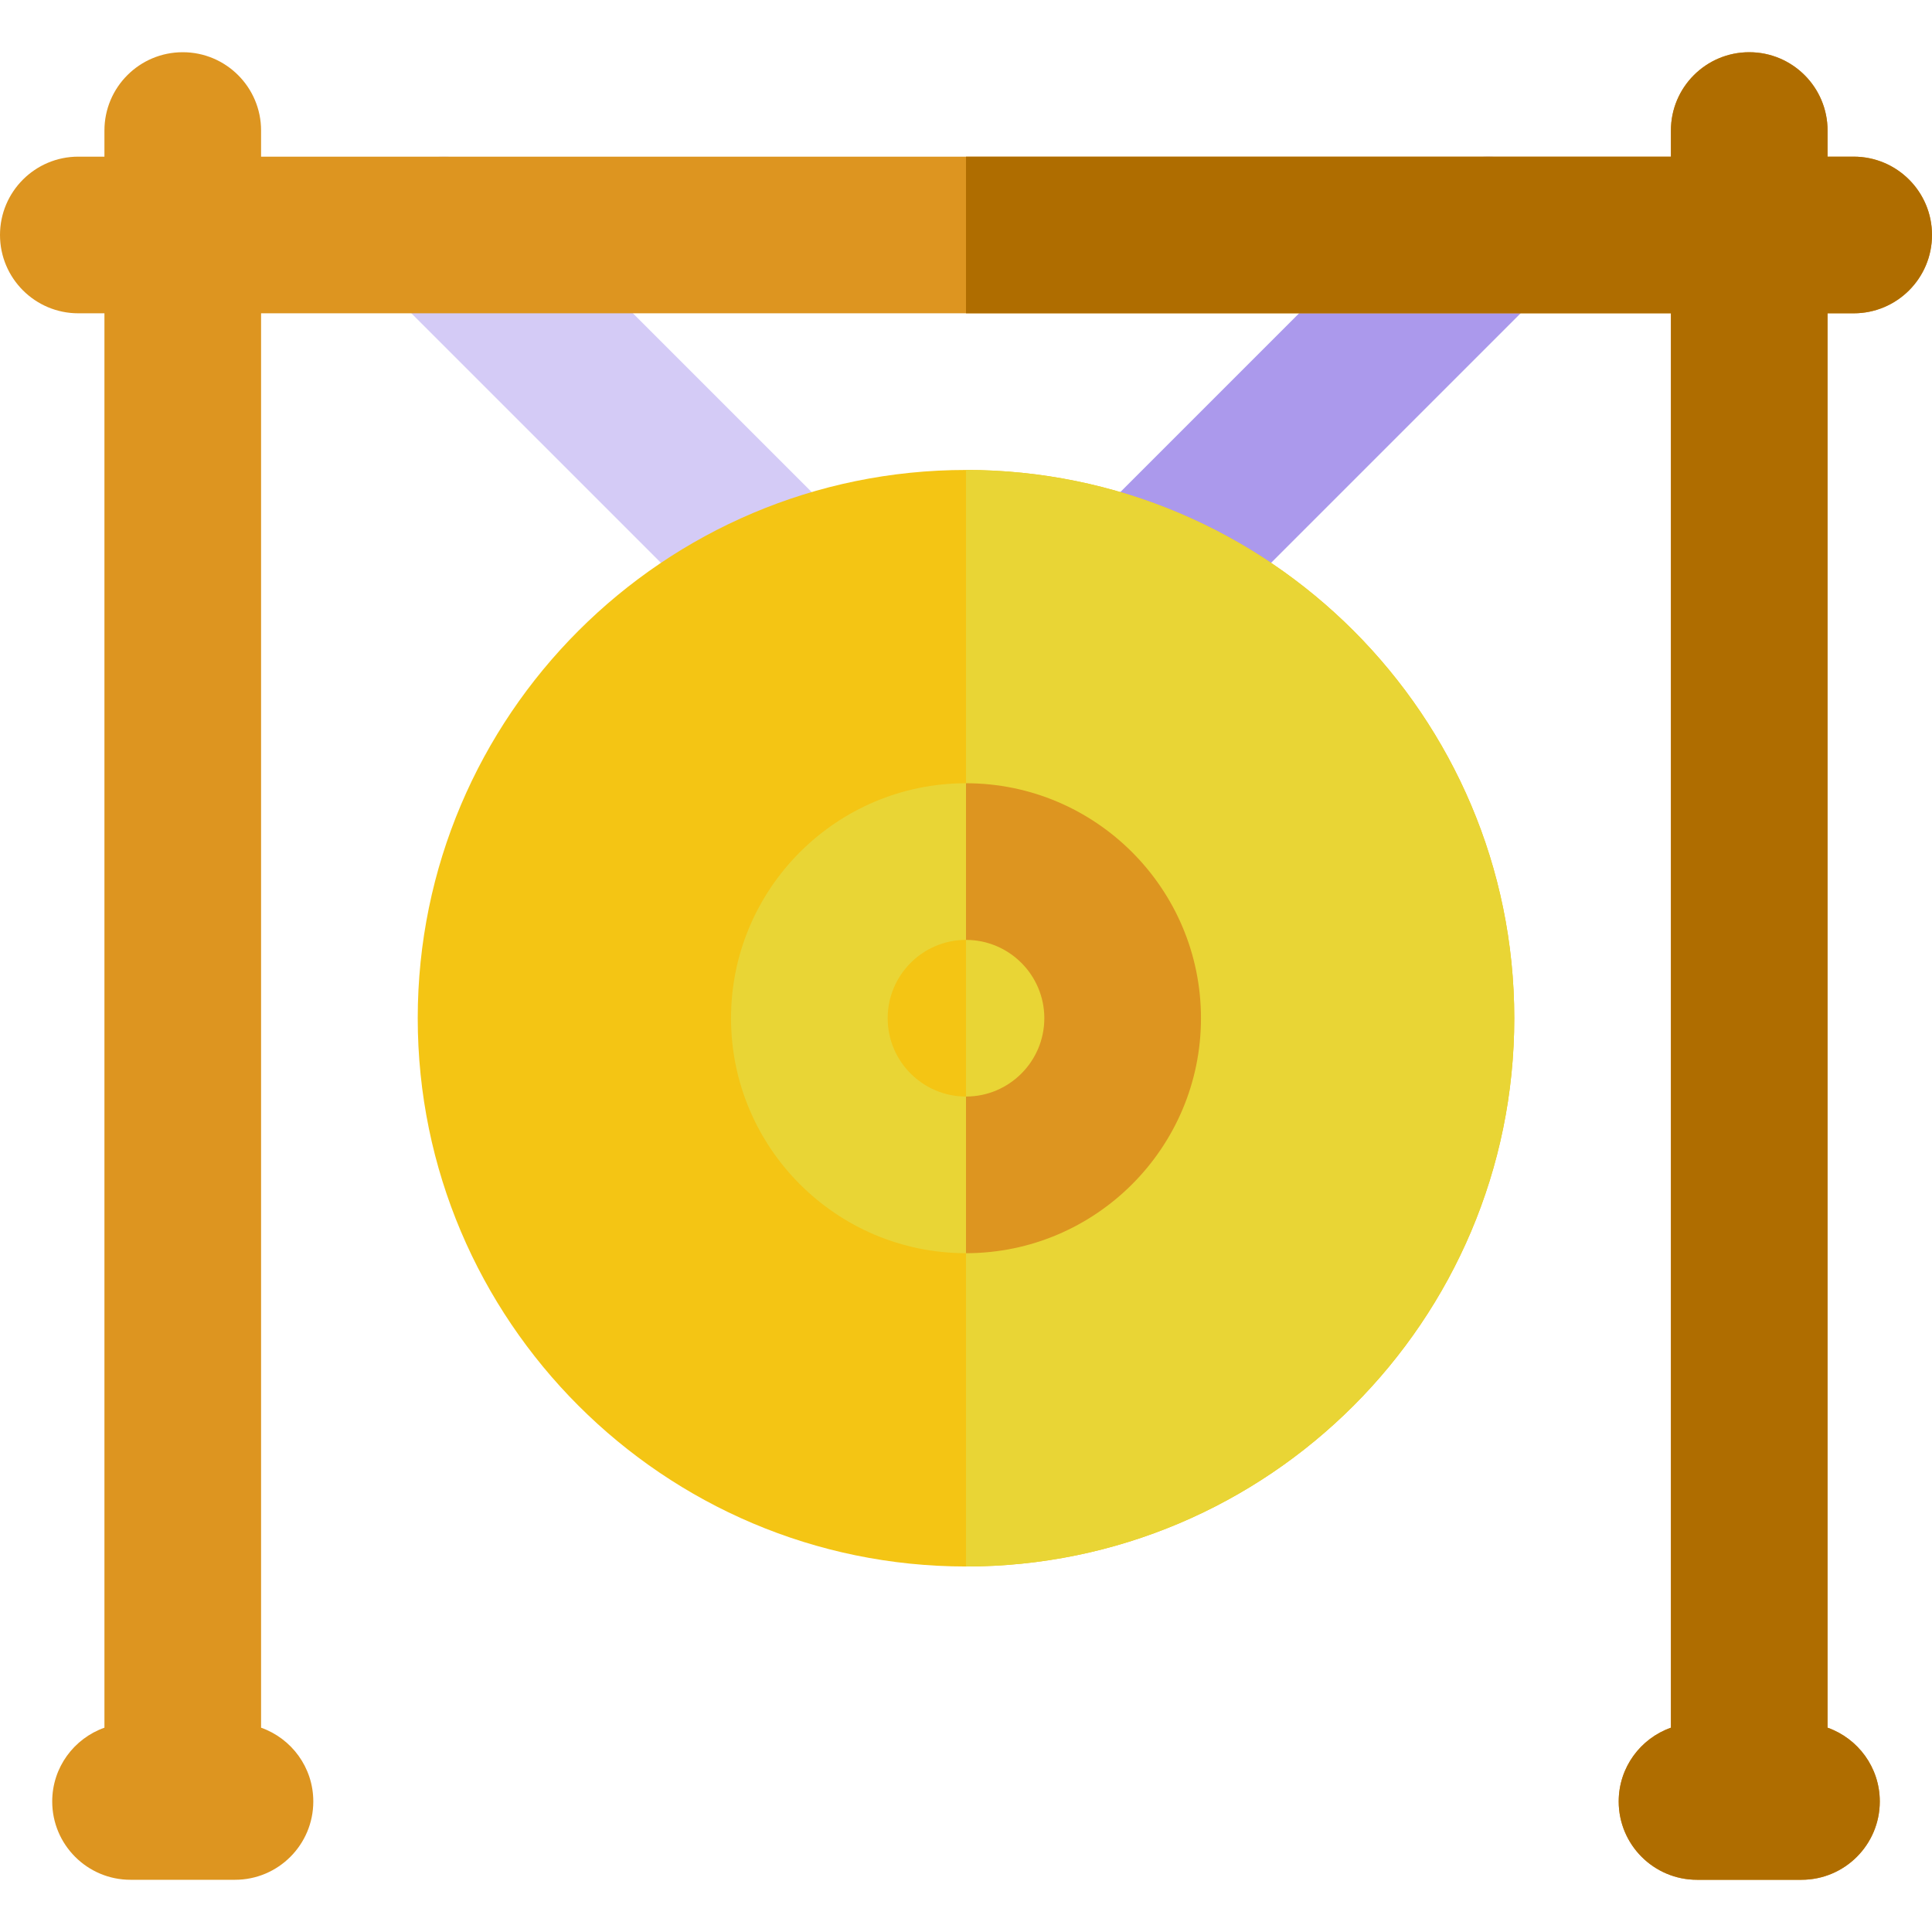
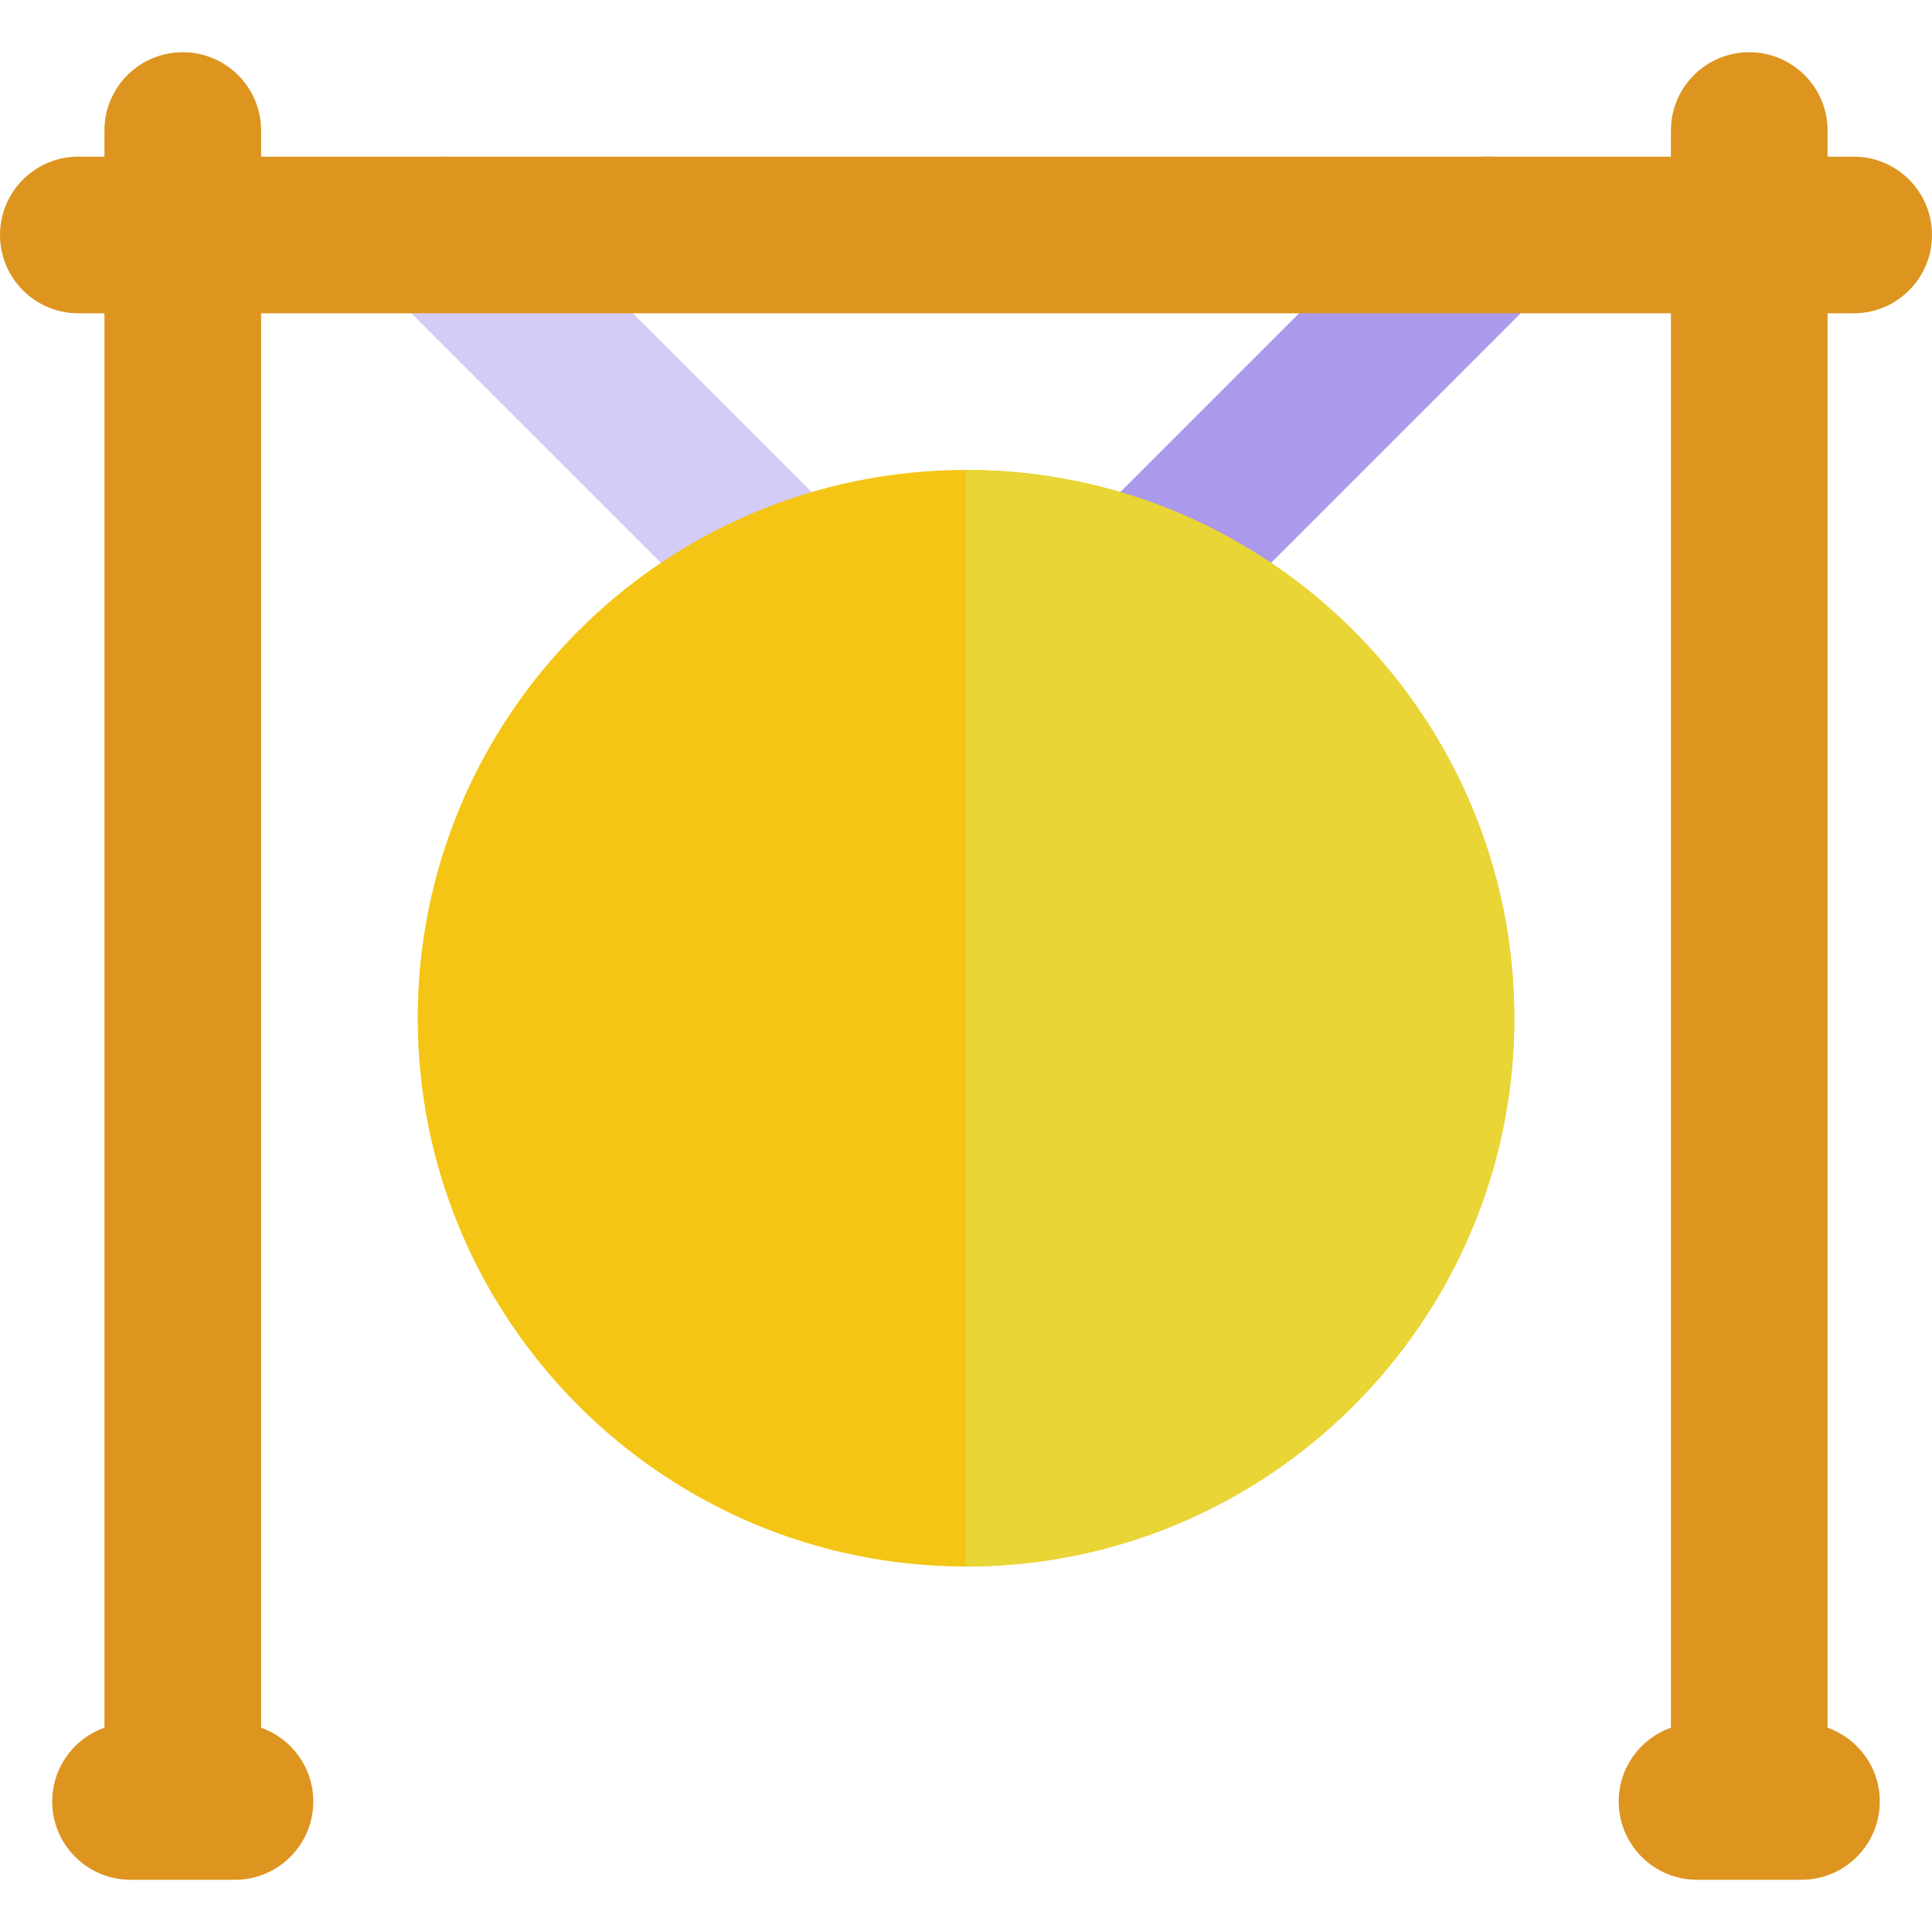
<svg xmlns="http://www.w3.org/2000/svg" height="800px" width="800px" version="1.1" id="Capa_1" viewBox="0 0 512 512" xml:space="preserve">
  <path style="fill:#AB99EC;" d="M409.055,47.595c-8.105-8.106-21.248-8.106-29.354,0l-91.966,91.965  c-8.105,8.105-8.105,21.248,0,29.354c4.055,4.053,9.367,6.08,14.678,6.08s10.625-2.027,14.678-6.08l91.965-91.965  C417.162,68.843,417.162,55.7,409.055,47.595z" />
  <path style="fill:#D4CBF6;" d="M132.298,47.595c-8.105-8.106-21.248-8.106-29.354,0s-8.106,21.248,0,29.354l91.966,91.965  c4.054,4.053,9.367,6.08,14.678,6.08c5.312,0,10.625-2.027,14.675-6.08c8.108-8.106,8.108-21.248,0-29.354L132.298,47.595z" />
  <path style="fill:#DD9520;" d="M491.243,83.028c11.462,0,20.757-9.293,20.757-20.757s-9.295-20.757-20.757-20.757h-6.919v-6.919  c0-11.463-9.295-20.757-20.757-20.757c-11.463,0-20.757,9.293-20.757,20.757v6.919H69.189v-6.919  c0-11.463-9.295-20.757-20.757-20.757c-11.463,0-20.757,9.293-20.757,20.757v6.919h-6.919C9.293,41.515,0,50.808,0,62.271  s9.293,20.757,20.757,20.757h6.919v374.828c-8.056,2.851-13.838,10.517-13.838,19.55c0,11.463,9.293,20.757,20.757,20.757H62.27  c11.462,0,20.757-9.293,20.757-20.757c0-9.033-5.781-16.698-13.838-19.55V83.028h373.622v374.828  c-8.056,2.851-13.838,10.517-13.838,19.55c0,11.463,9.293,20.757,20.757,20.757h27.676c11.462,0,20.757-9.293,20.757-20.757  c0-9.033-5.781-16.698-13.838-19.55V83.028H491.243z" />
-   <path style="fill:#AF6D00;" d="M491.243,83.028c11.462,0,20.757-9.293,20.757-20.757s-9.295-20.757-20.757-20.757h-6.919v-6.919  c0-11.463-9.295-20.757-20.757-20.757c-11.463,0-20.757,9.293-20.757,20.757v6.919H256v41.514h186.811v374.828  c-8.056,2.851-13.838,10.517-13.838,19.55c0,11.463,9.293,20.757,20.757,20.757h27.676c11.462,0,20.757-9.293,20.757-20.757  c0-9.033-5.781-16.698-13.838-19.55V83.028H491.243z" />
  <path style="fill:#F4C514;" d="M256,124.542c-80.118,0-145.297,65.179-145.297,145.297S175.882,415.136,256,415.136  s145.297-65.179,145.297-145.297S336.118,124.542,256,124.542z" />
  <g>
    <path style="fill:#E9D535;" d="M256,124.542v290.595c80.118,0,145.297-65.179,145.297-145.297S336.118,124.542,256,124.542z" />
-     <path style="fill:#E9D535;" d="M256,332.109c-34.337,0-62.27-27.933-62.27-62.27s27.933-62.27,62.27-62.27   s62.27,27.933,62.27,62.27S290.337,332.109,256,332.109z M256,249.081c-11.445,0-20.757,9.311-20.757,20.757   c0,11.445,9.311,20.757,20.757,20.757c11.445,0,20.757-9.311,20.757-20.757C276.757,258.394,267.445,249.081,256,249.081z" />
  </g>
-   <path style="fill:#DD9520;" d="M276.757,269.839c0,11.445-9.311,20.757-20.757,20.757v41.514c34.337,0,62.27-27.933,62.27-62.27  s-27.933-62.27-62.27-62.27v41.514C267.445,249.081,276.757,258.394,276.757,269.839z" />
</svg>